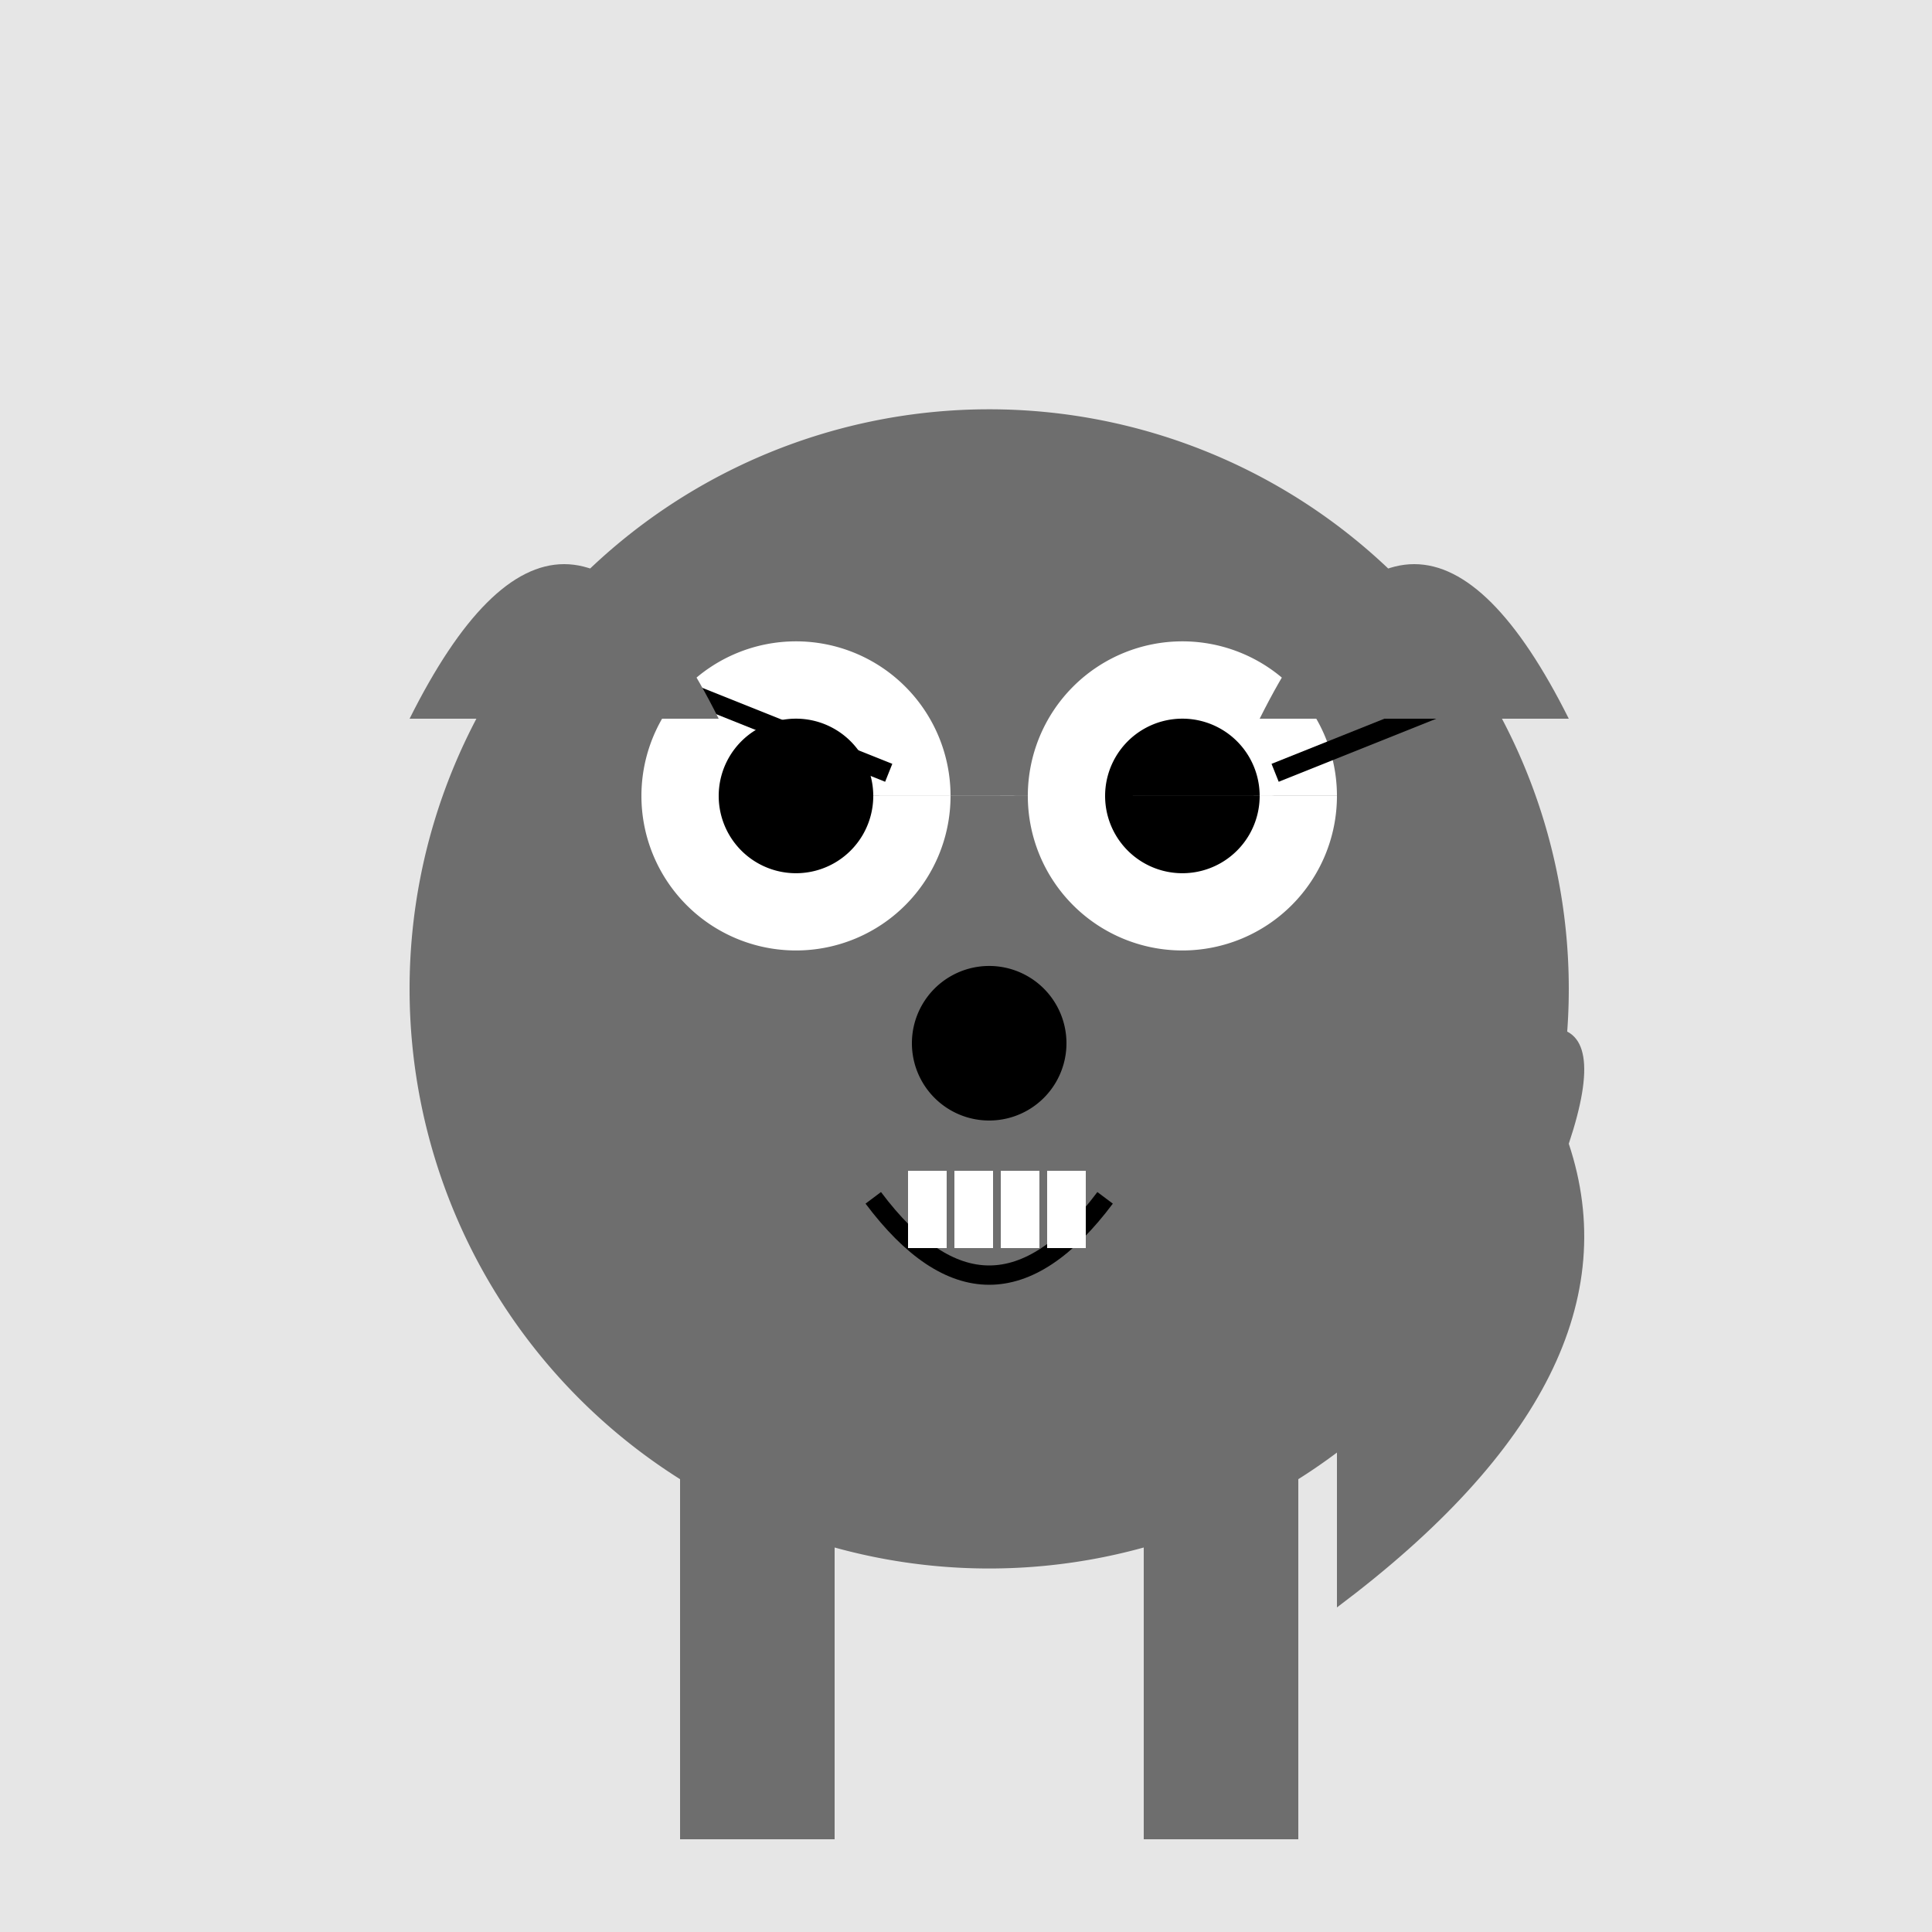
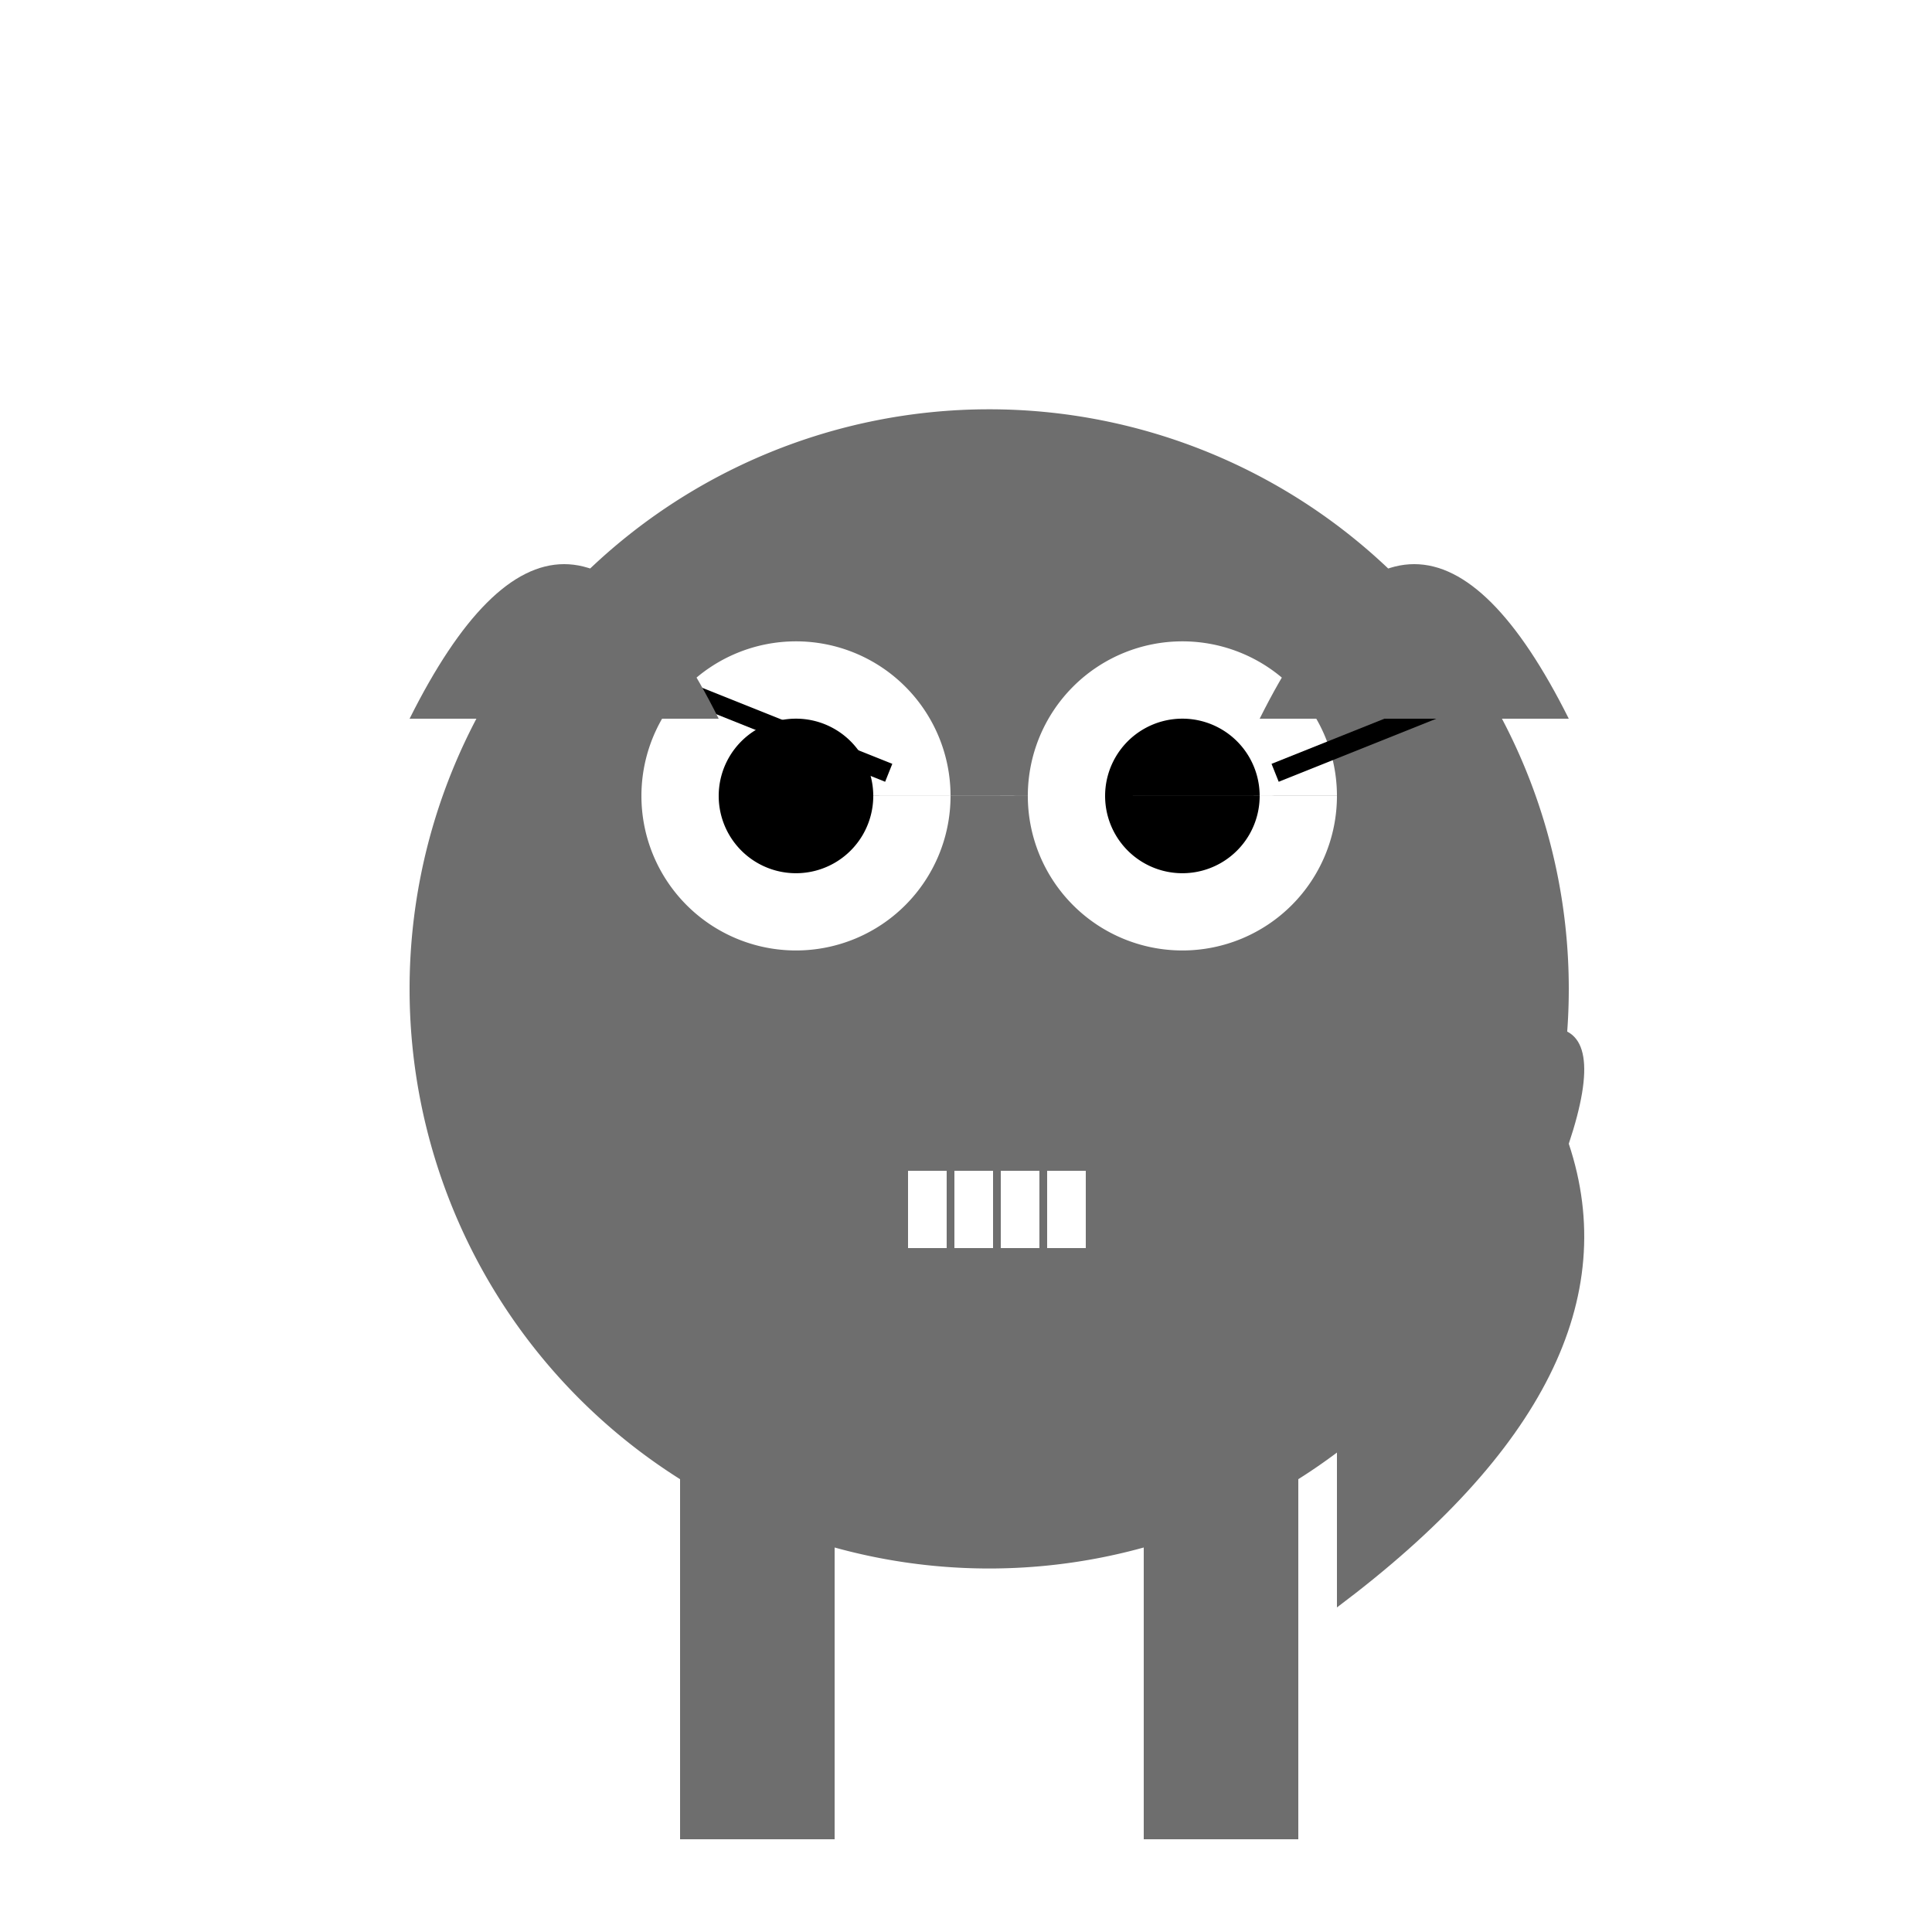
<svg xmlns="http://www.w3.org/2000/svg" width="500" height="500">
  <defs />
  <g>
-     <rect fill="#e6e6e6" stroke="none" x="0" y="0" width="512" height="512" />
    <path fill="#6e6e6e" stroke="none" paint-order="stroke fill markers" d=" M 406 256 A 150 150 0 1 1 406 255.85" />
    <path fill="#ffffff" stroke="none" paint-order="stroke fill markers" d=" M 246 206 A 40 40 0 1 1 246 205.96 L 346 206 A 40 40 0 1 1 346 205.96" />
    <path fill="#000000" stroke="none" paint-order="stroke fill markers" d=" M 226 206 A 20 20 0 1 1 226 205.98 L 326 206 A 20 20 0 1 1 326 205.98" />
    <path fill="none" stroke="#000000" paint-order="fill stroke markers" d=" M 180 180 L 230 200 M 380 180 L 330 200" stroke-miterlimit="10" stroke-width="5" stroke-dasharray="" />
-     <path fill="#000000" stroke="none" paint-order="stroke fill markers" d=" M 276 270 A 20 20 0 1 1 276 269.98" />
-     <path fill="none" stroke="#000000" paint-order="fill stroke markers" d=" M 226 310 Q 256 350 286 310" stroke-miterlimit="10" stroke-width="5" stroke-dasharray="" />
    <path fill="none" stroke="none" />
    <rect fill="#ffffff" stroke="none" x="235" y="303" width="10" height="20" />
    <rect fill="#ffffff" stroke="none" x="247" y="303" width="10" height="20" />
    <rect fill="#ffffff" stroke="none" x="259" y="303" width="10" height="20" />
    <rect fill="#ffffff" stroke="none" x="271" y="303" width="10" height="20" />
    <path fill="#6e6e6e" stroke="none" paint-order="stroke fill markers" d=" M 106 186 Q 146 106 186 186 M 406 186 Q 366 106 326 186" />
    <path fill="none" stroke="none" />
    <rect fill="#6e6e6e" stroke="none" x="176" y="356" width="40" height="120" />
    <rect fill="#6e6e6e" stroke="none" x="296" y="356" width="40" height="120" />
    <path fill="#6e6e6e" stroke="none" paint-order="stroke fill markers" d=" M 346 296 Q 426 236 406 296 Q 426 356 346 416 L 346 296" />
  </g>
</svg>